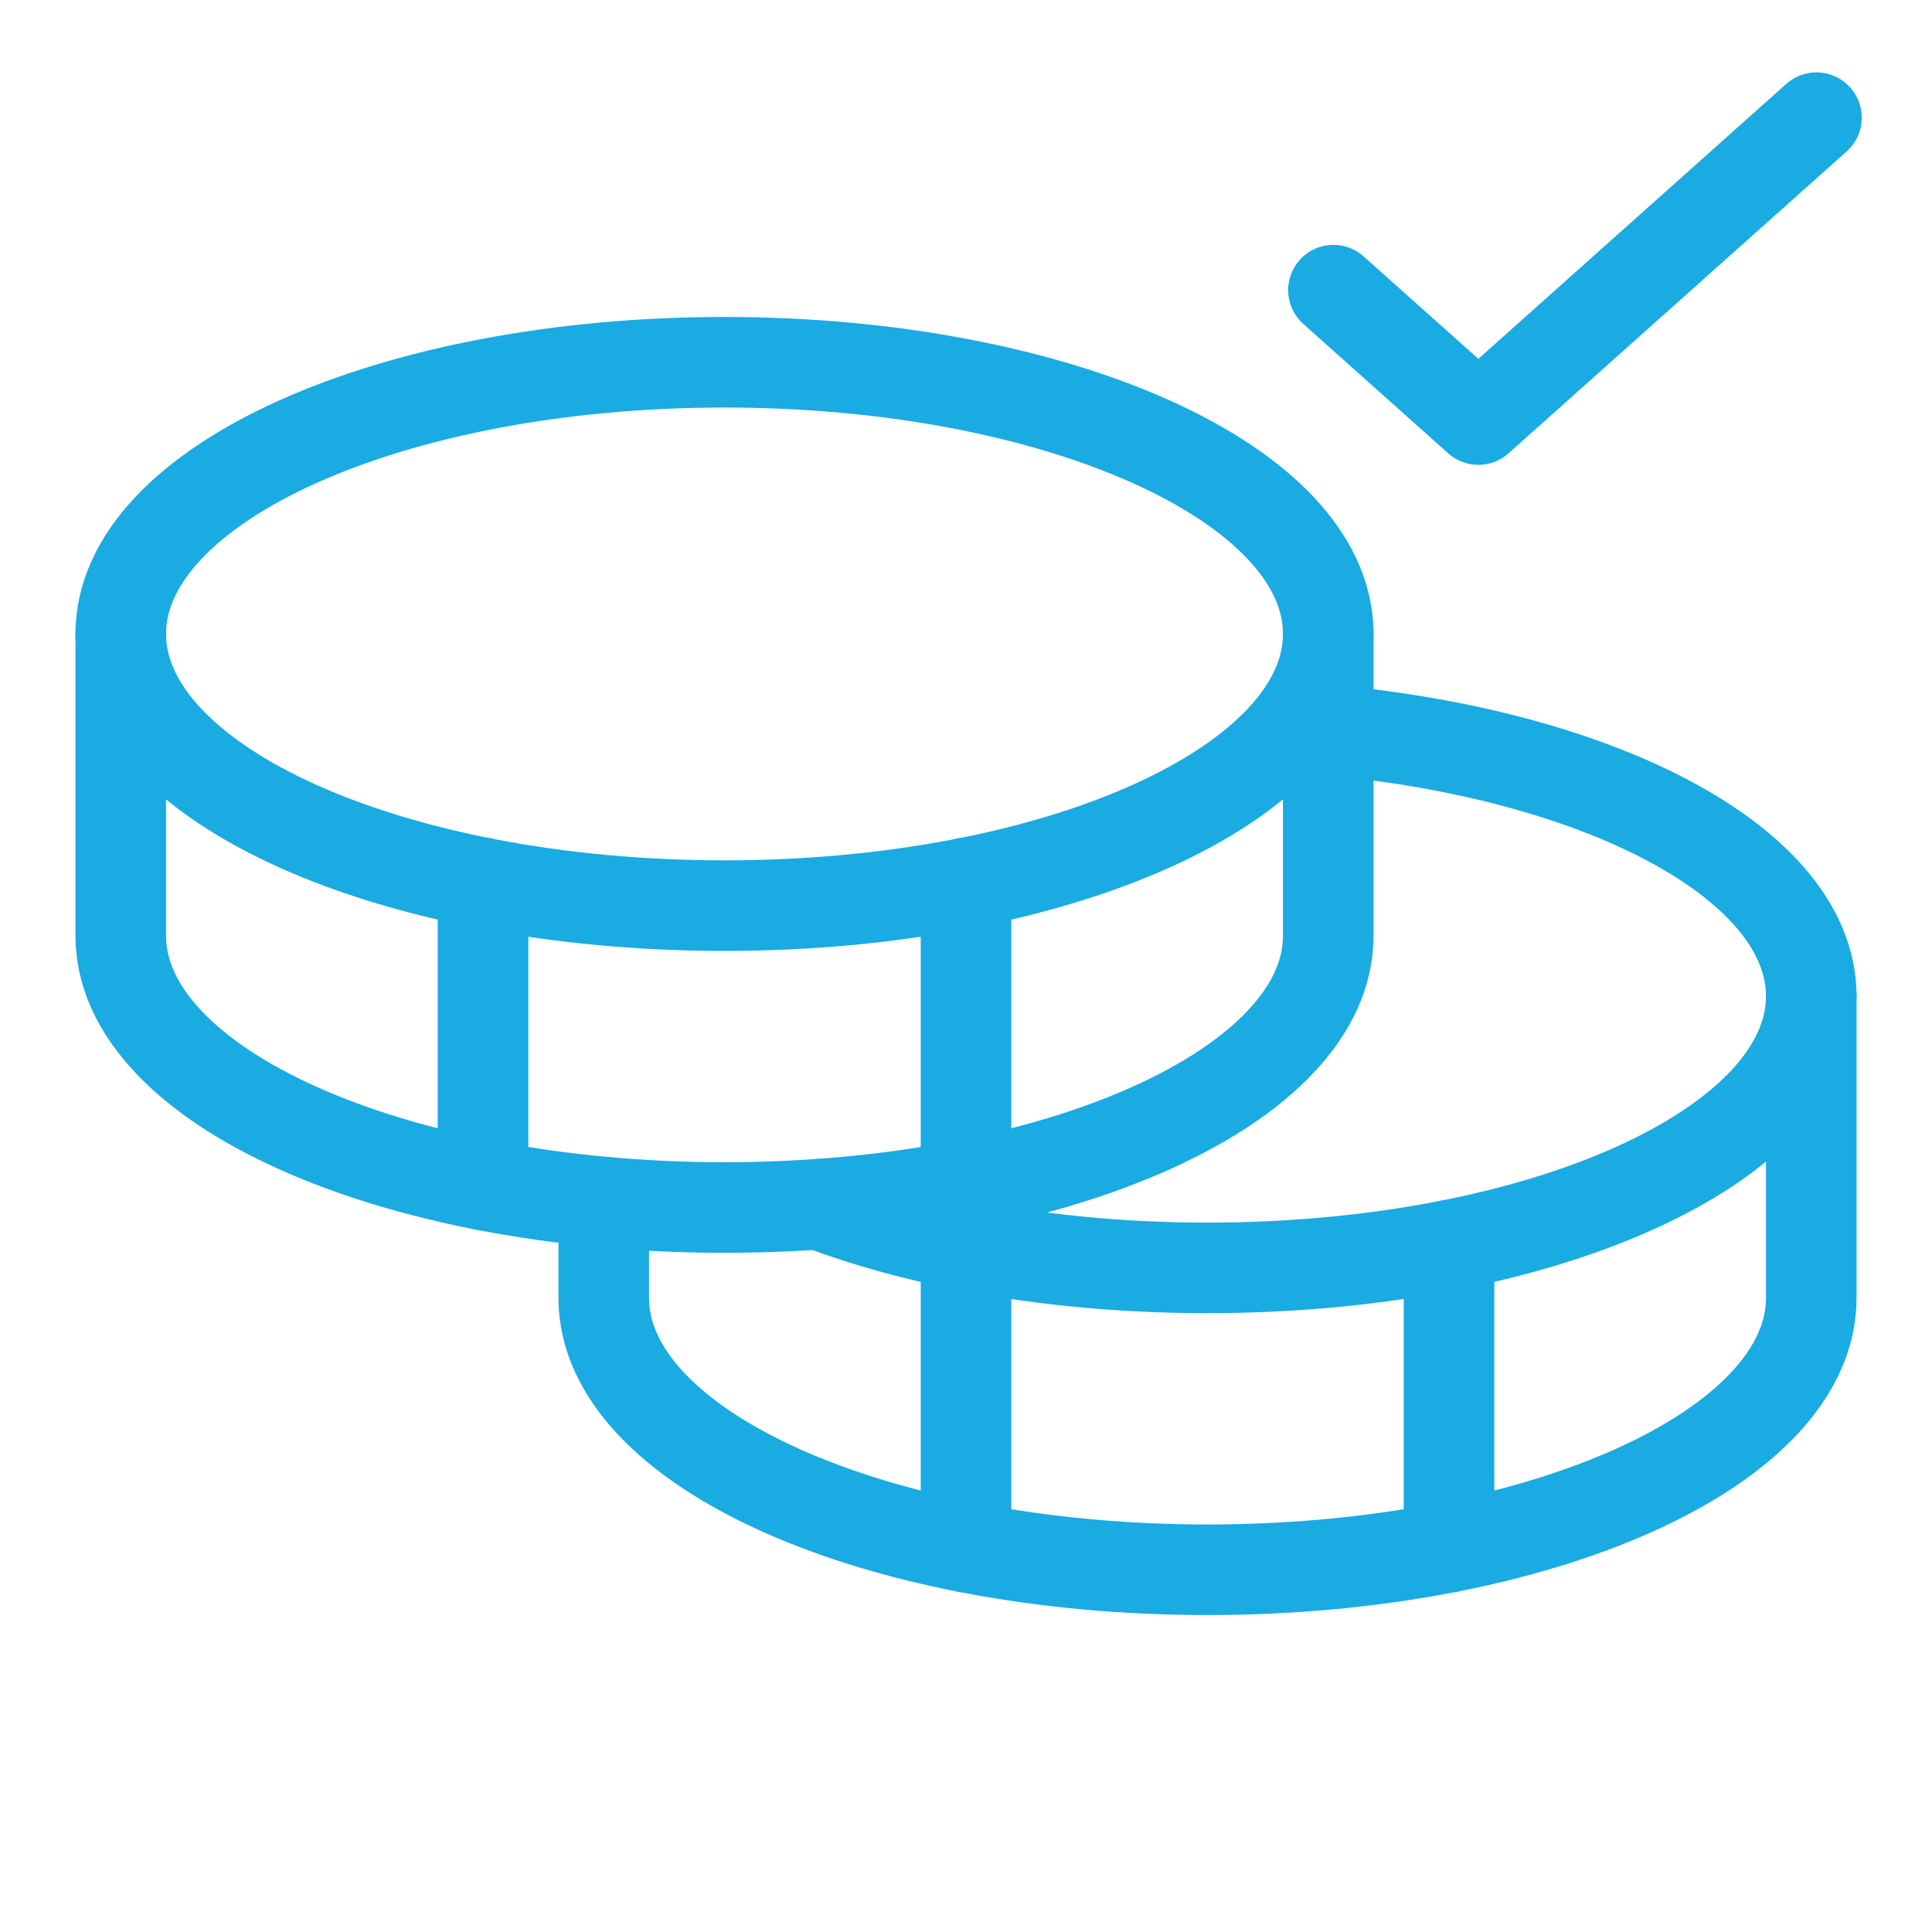
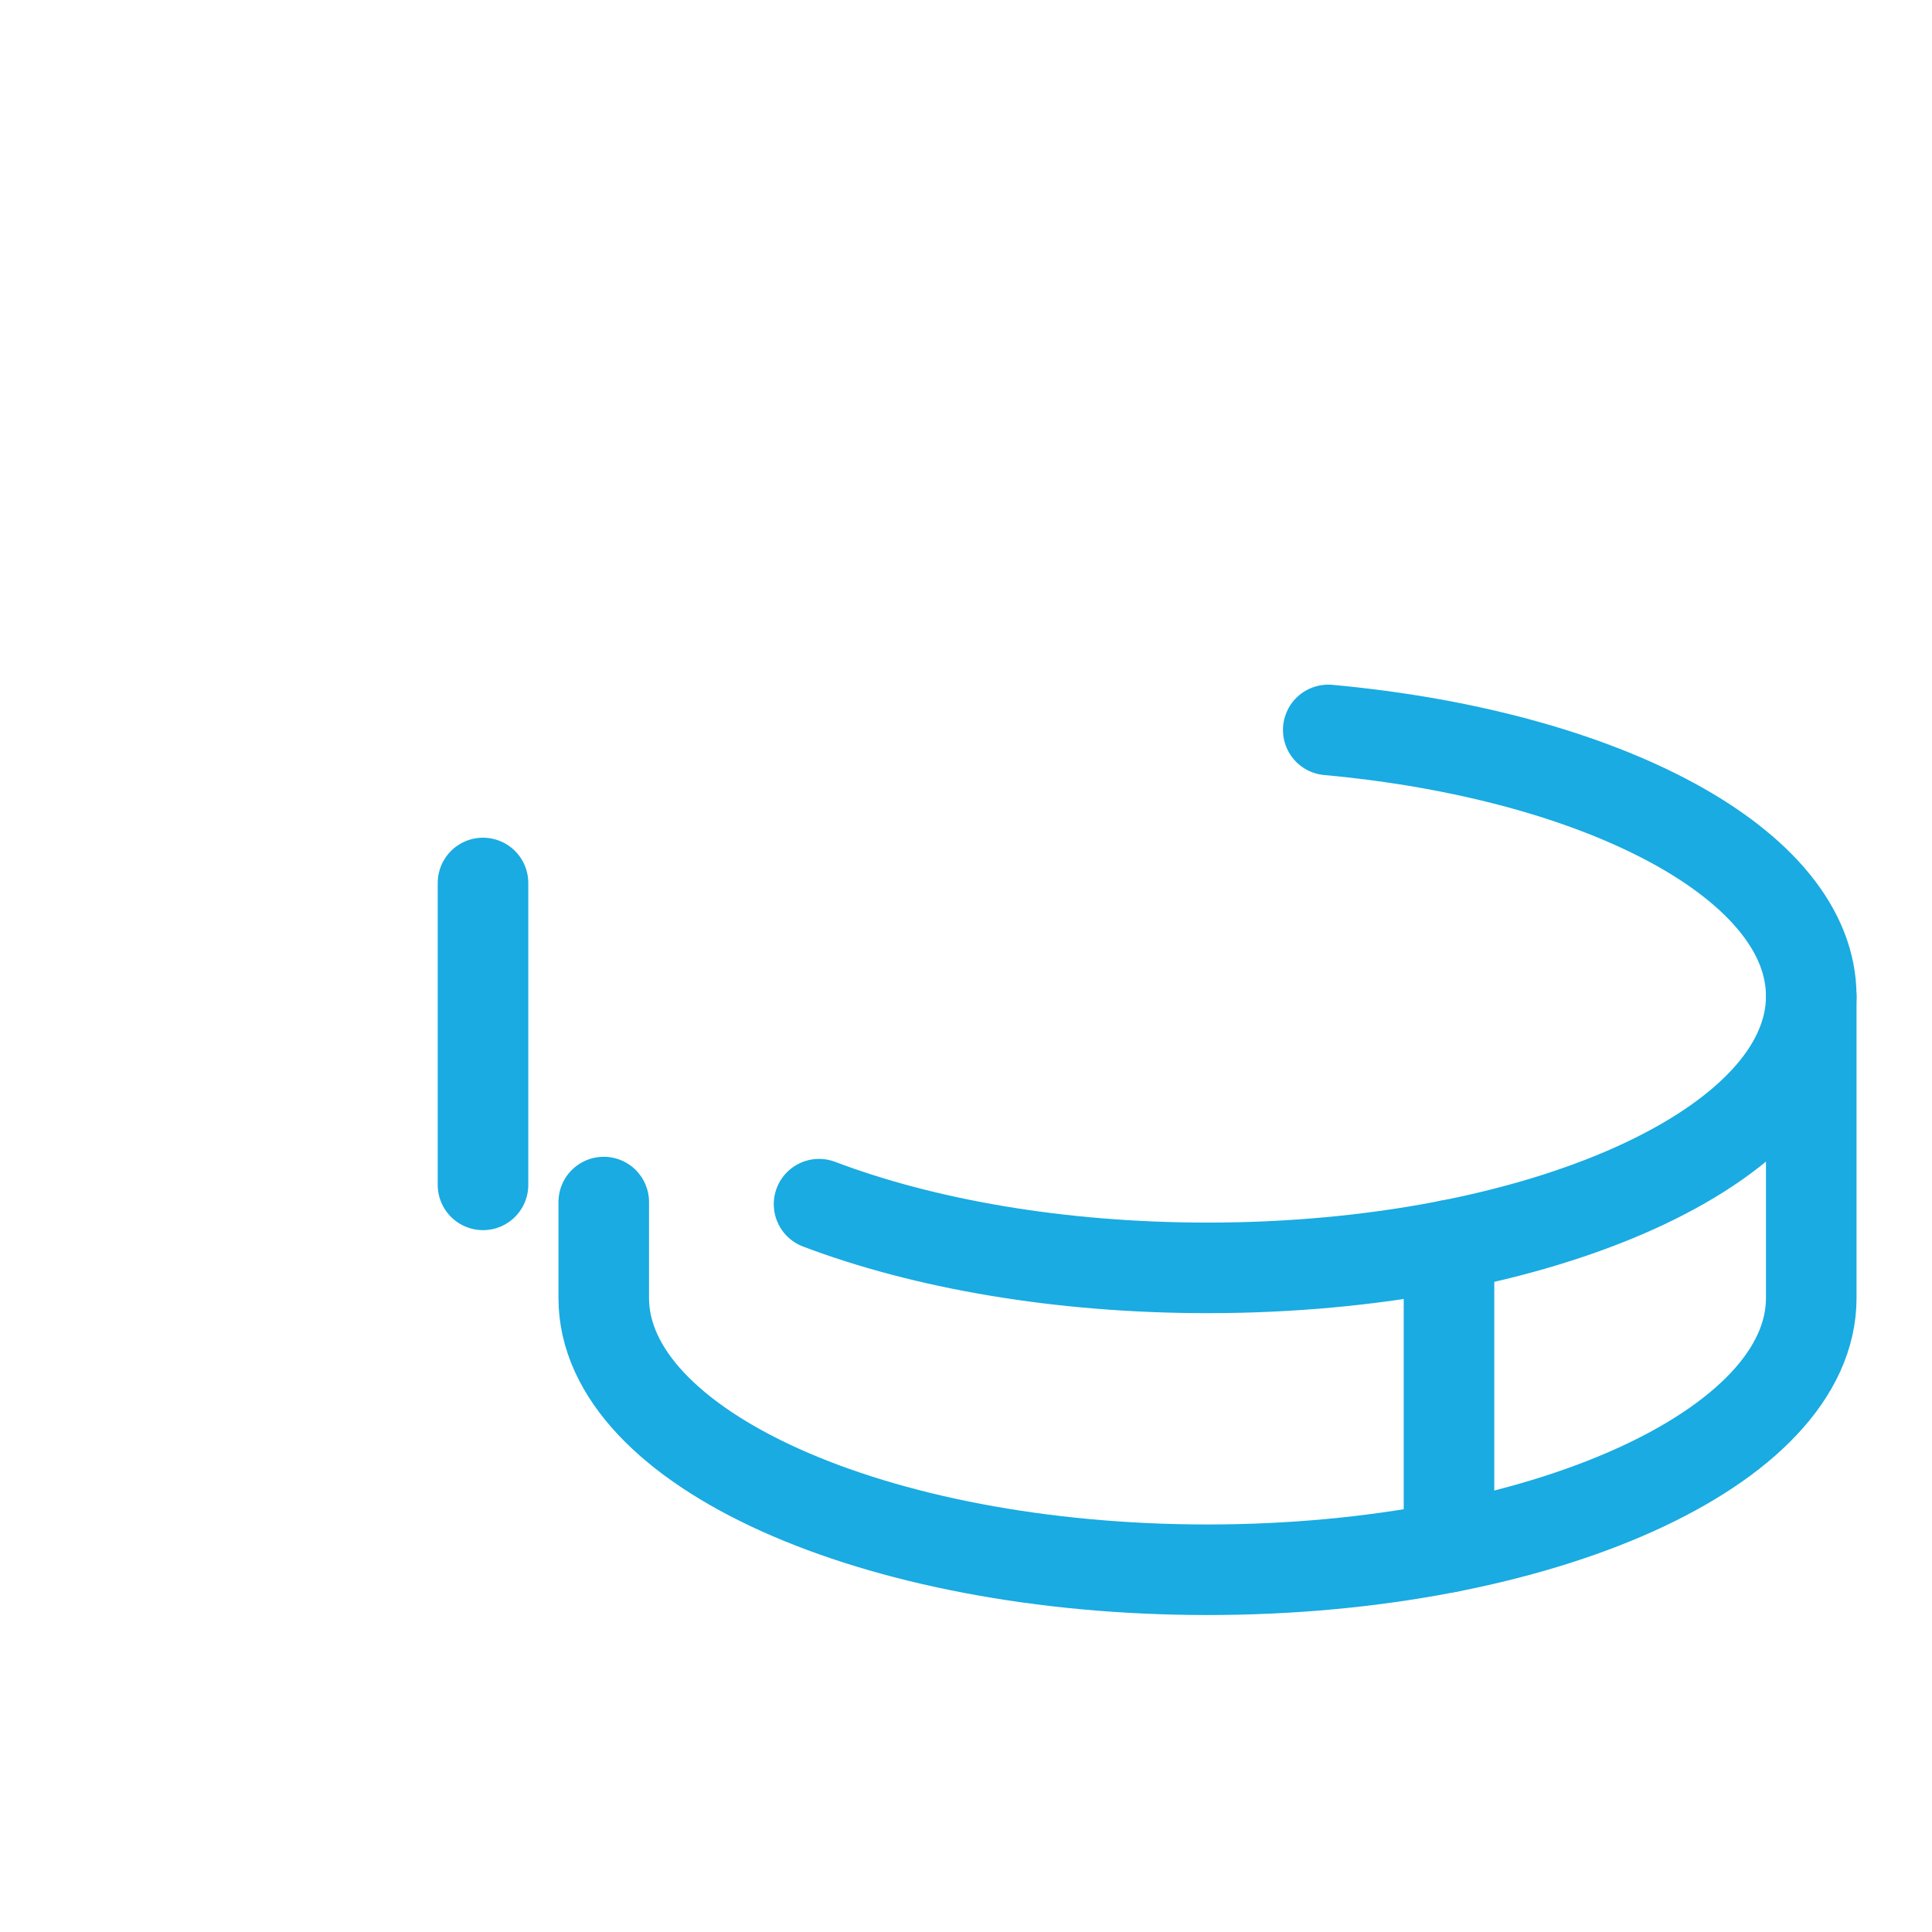
<svg xmlns="http://www.w3.org/2000/svg" width="32" height="32" viewBox="0 0 32 32" fill="none">
-   <path d="M12 15C17.523 15 22 12.985 22 10.5C22 8.015 17.523 6 12 6C6.477 6 2 8.015 2 10.5C2 12.985 6.477 15 12 15Z" stroke="#19ABE2" stroke-width="1.5" stroke-linecap="round" stroke-linejoin="round" />
-   <path d="M2 10.5V15.5C2 17.985 6.478 20 12 20C17.523 20 22 17.985 22 15.5V10.5" stroke="#19ABE2" stroke-width="1.5" stroke-linecap="round" stroke-linejoin="round" />
  <path d="M8 14.625V19.625" stroke="#19ABE2" stroke-width="1.5" stroke-linecap="round" stroke-linejoin="round" />
  <path d="M22 12.09C26.565 12.507 30 14.322 30 16.5C30 18.985 25.523 21 20 21C17.55 21 15.305 20.604 13.566 19.945" stroke="#19ABE2" stroke-width="1.5" stroke-linecap="round" stroke-linejoin="round" />
  <path d="M10 19.91V21.5C10 23.985 14.477 26 20 26C25.523 26 30 23.985 30 21.5V16.5" stroke="#19ABE2" stroke-width="1.5" stroke-linecap="round" stroke-linejoin="round" />
  <path d="M24 20.625V25.625" stroke="#19ABE2" stroke-width="1.5" stroke-linecap="round" stroke-linejoin="round" />
-   <path d="M16 14.625V25.625" stroke="#19ABE2" stroke-width="1.5" stroke-linecap="round" stroke-linejoin="round" />
-   <path d="M22.086 4.806L24.486 6.949L30.086 1.949" stroke="#19ABE2" stroke-width="1.5" stroke-linecap="round" stroke-linejoin="round" />
</svg>